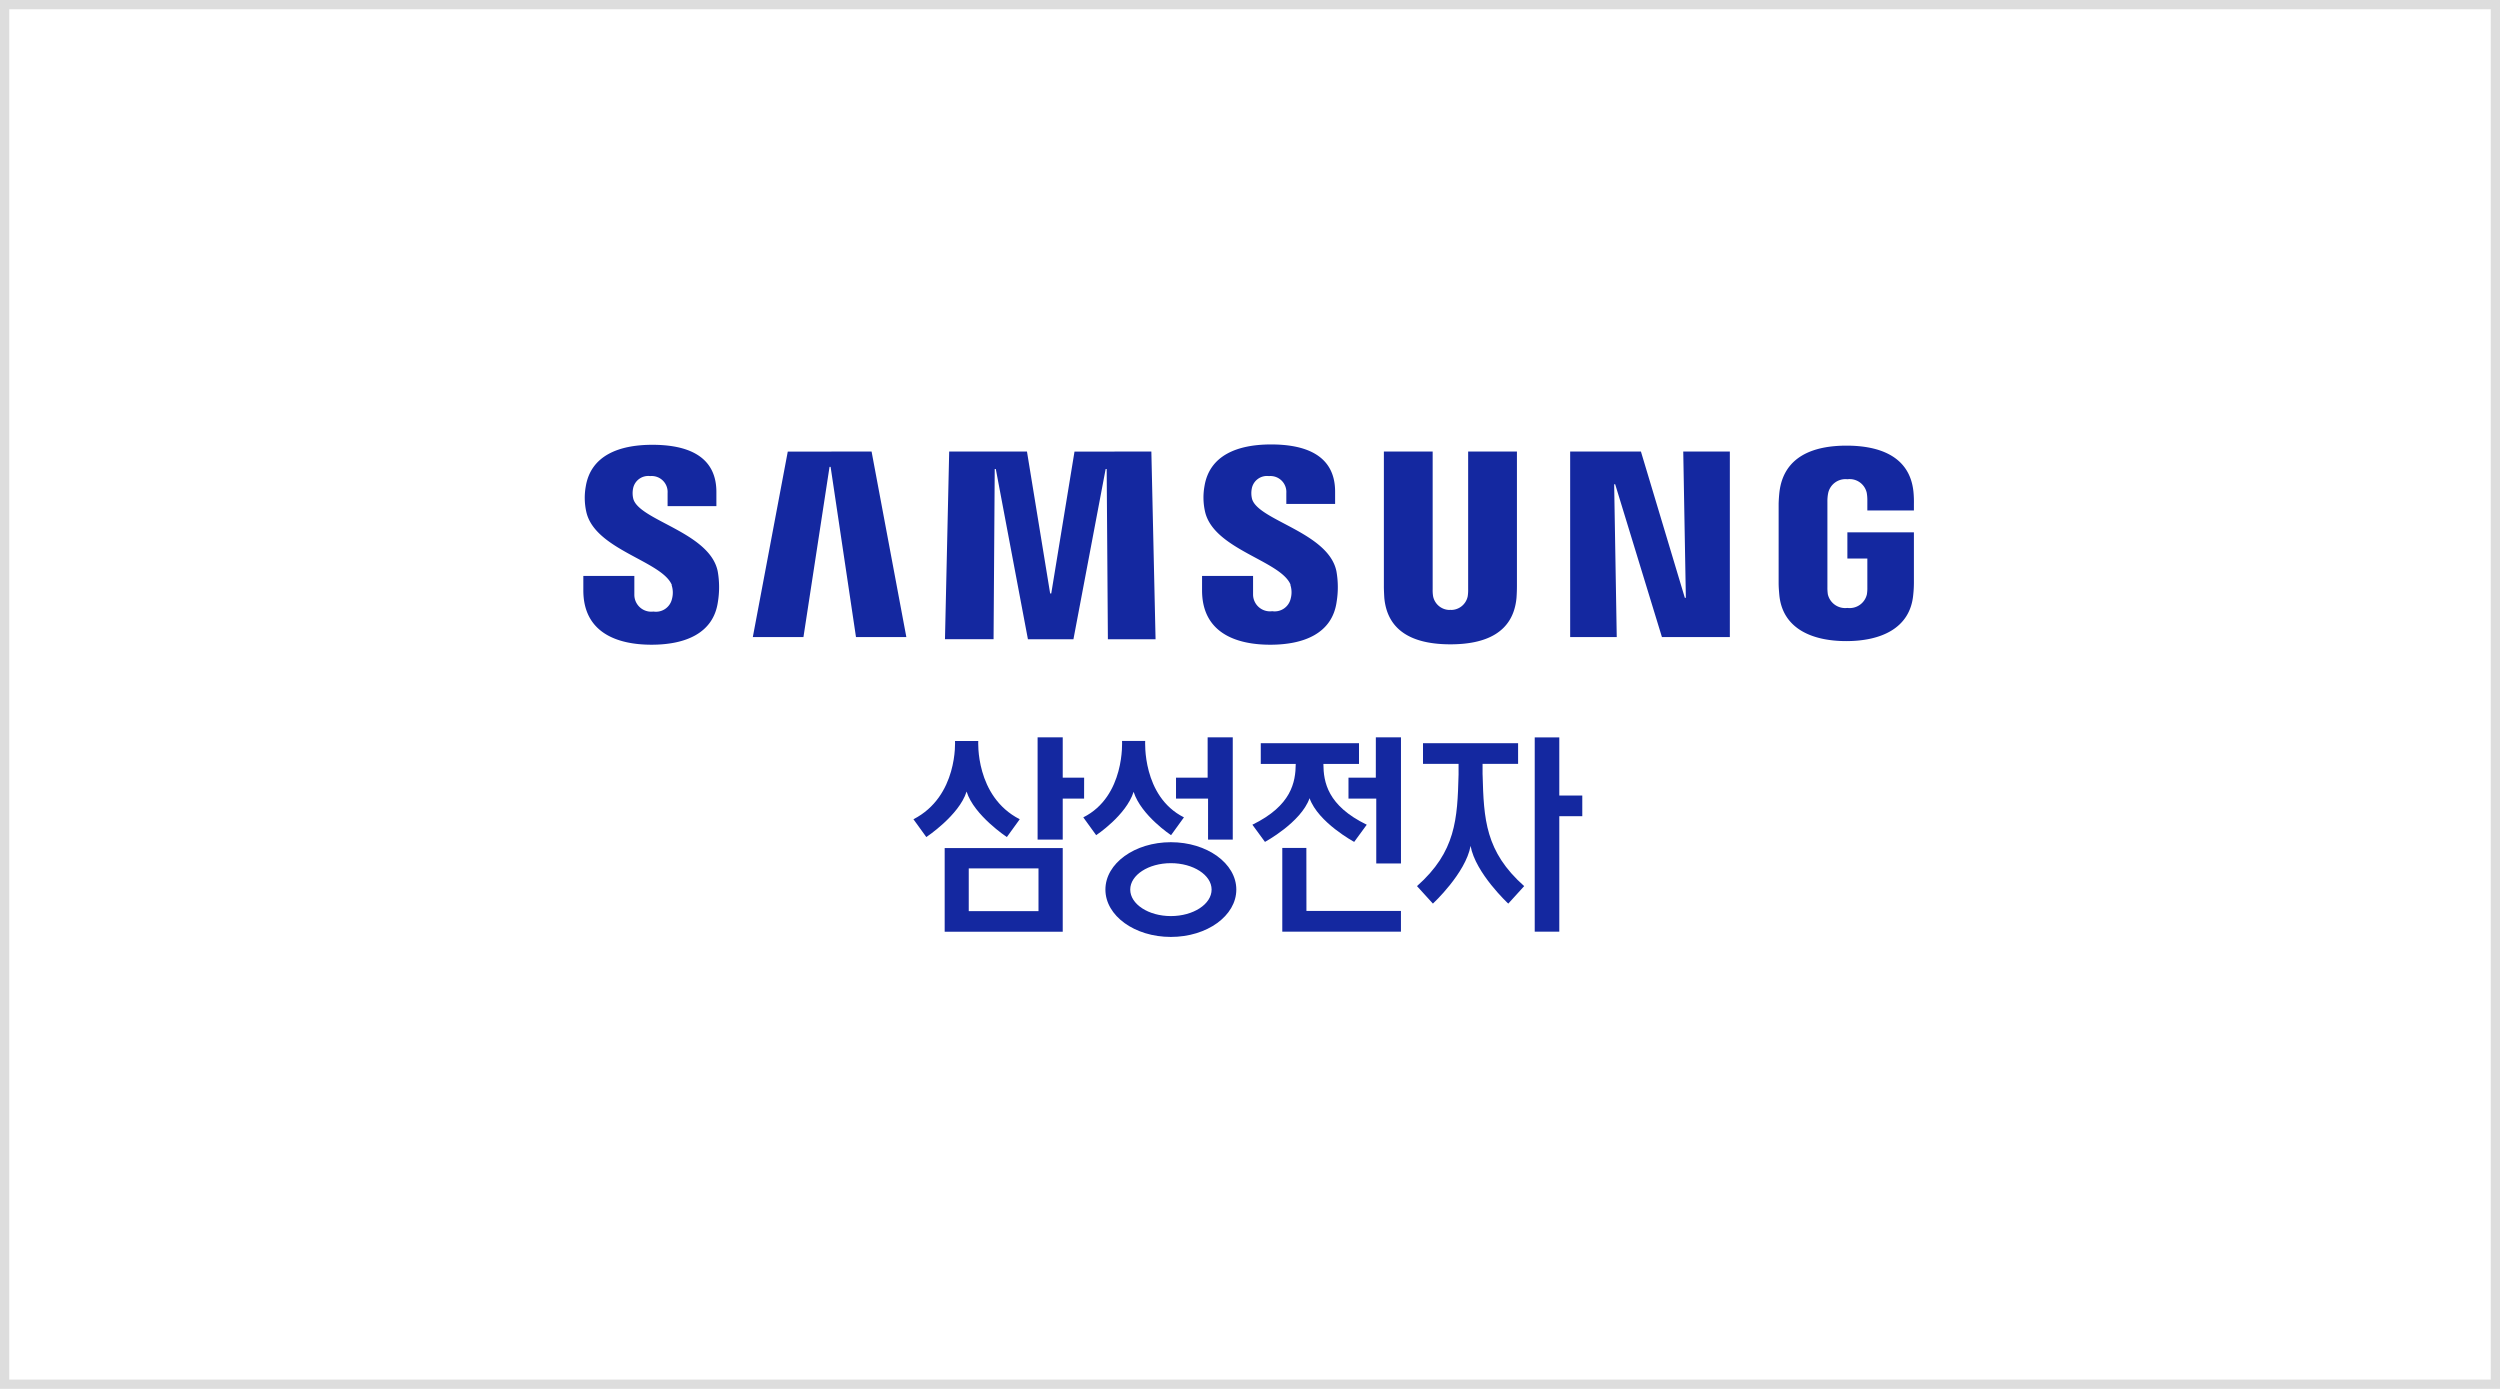
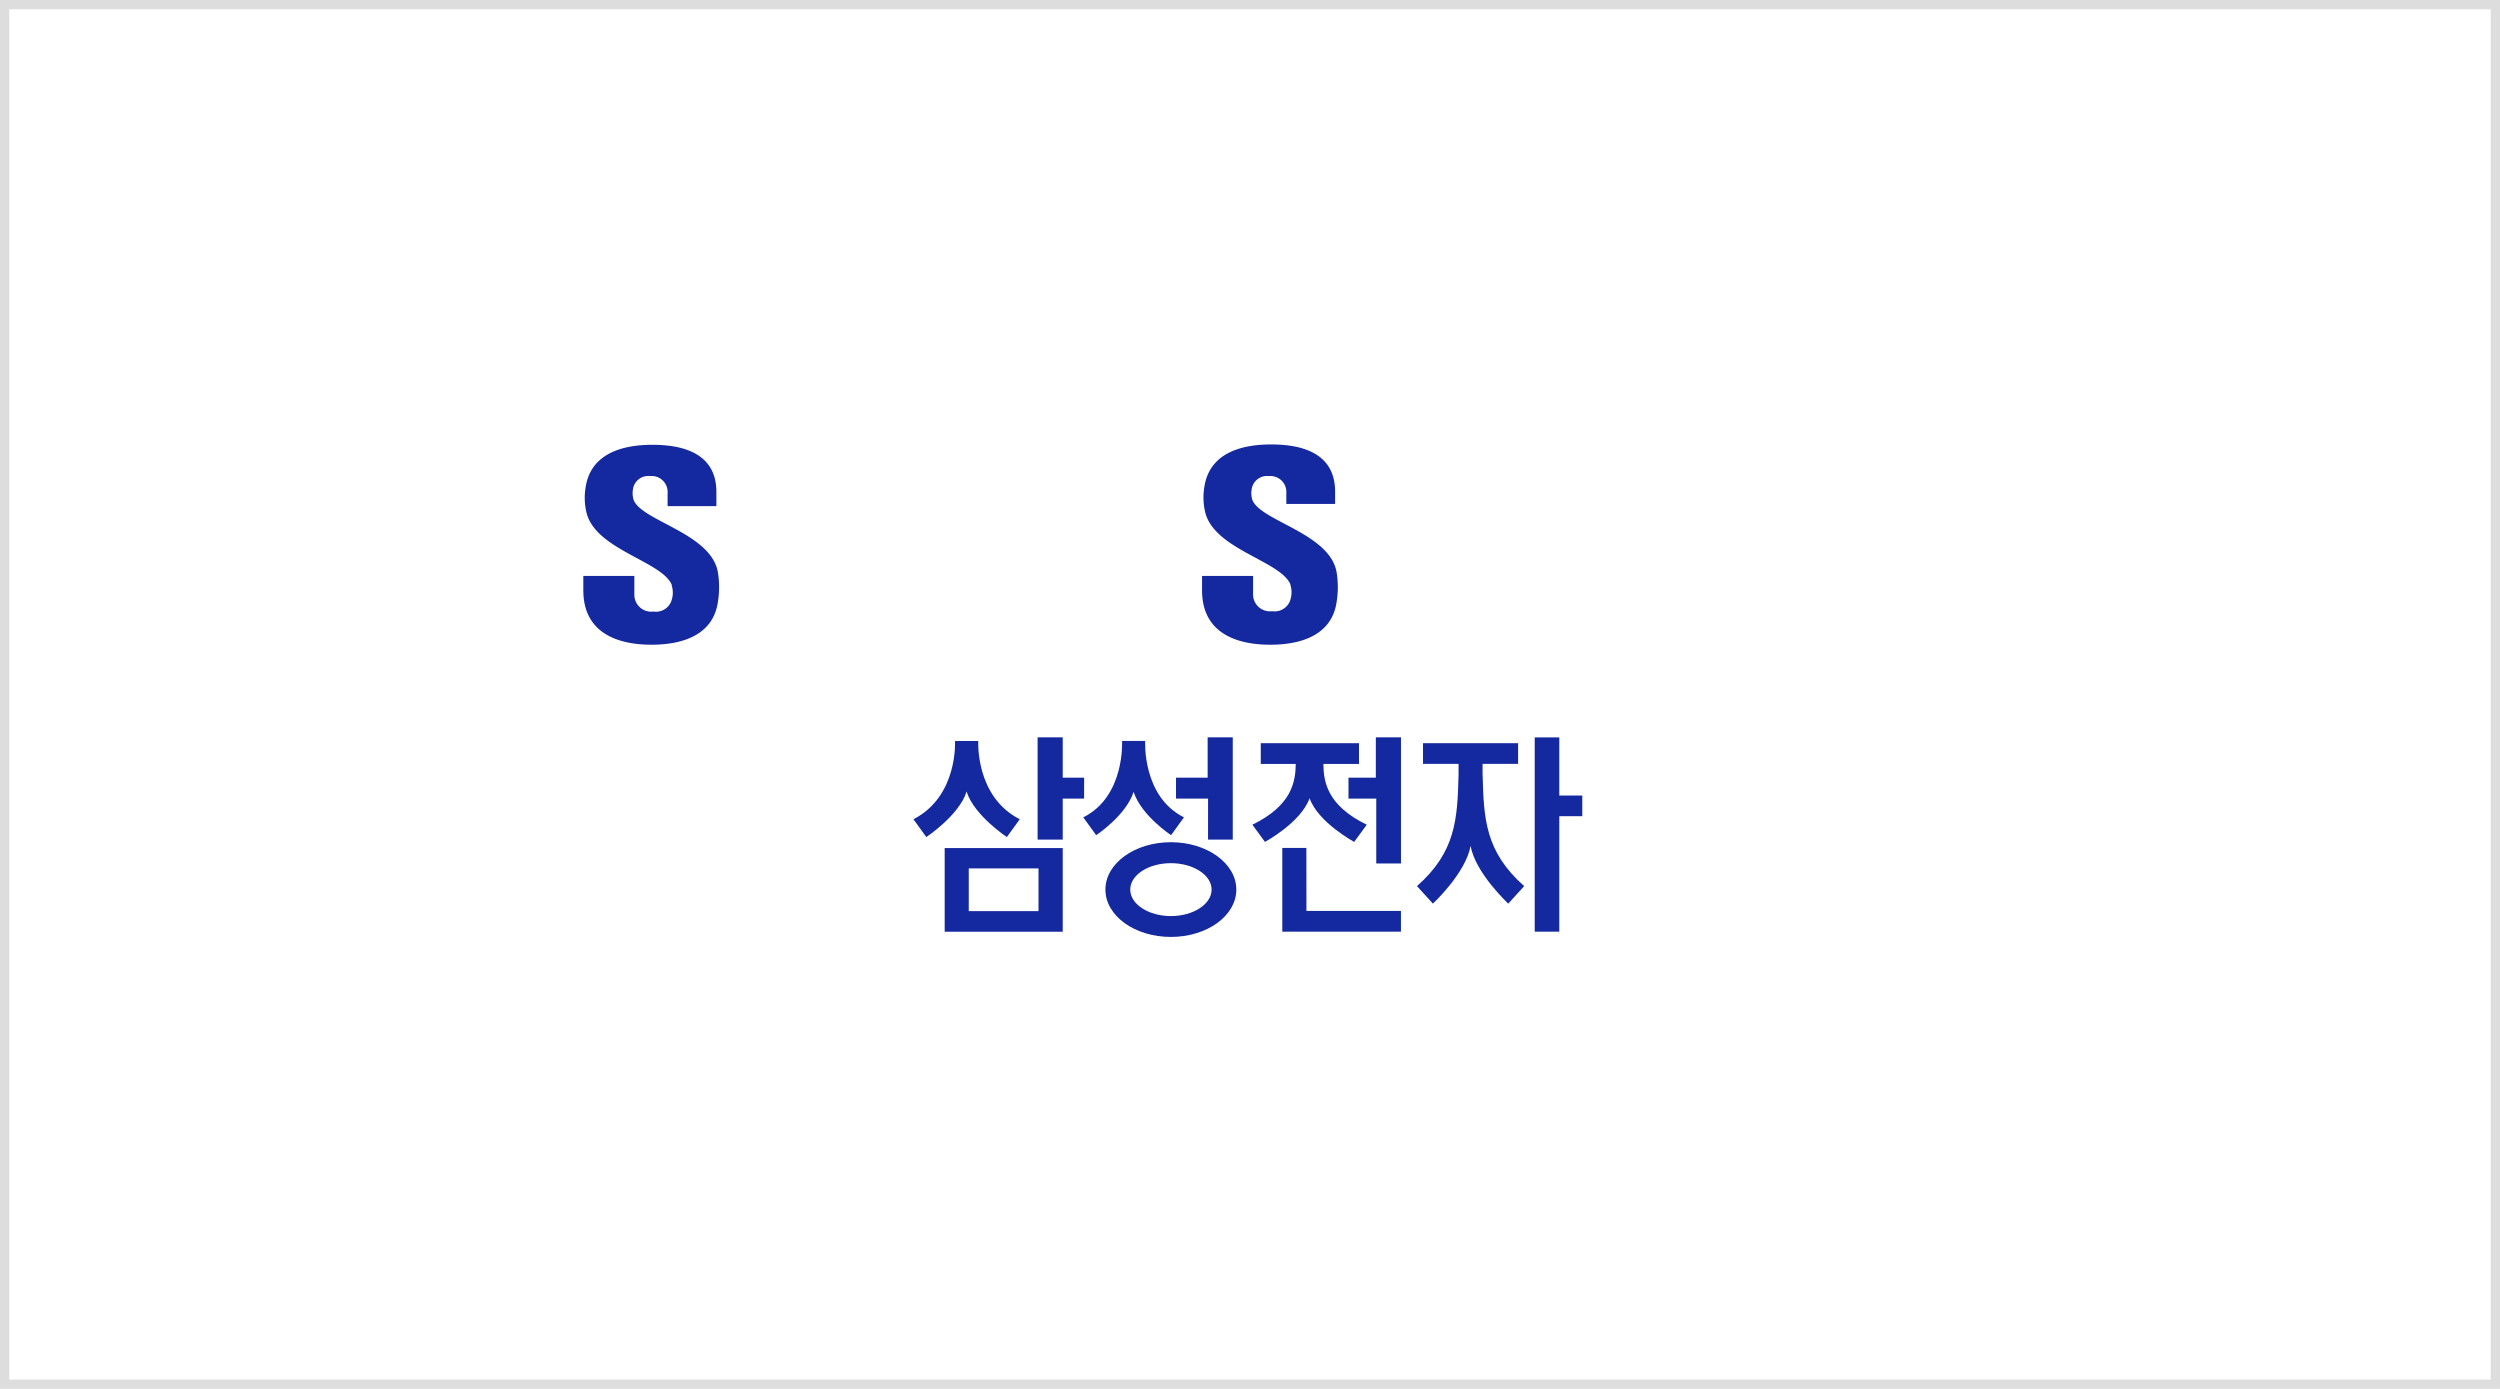
<svg xmlns="http://www.w3.org/2000/svg" width="270" height="150" viewBox="0 0 270 150">
  <defs>
    <clipPath id="clip-path">
      <rect id="사각형_171512" data-name="사각형 171512" width="270" height="150" transform="translate(2954 1870)" fill="#fff" stroke="#707070" stroke-width="1" />
    </clipPath>
  </defs>
  <g id="그룹_207999" data-name="그룹 207999" transform="translate(-824 -603)">
    <g id="사각형_171507" data-name="사각형 171507" transform="translate(824 603)" fill="#fff" stroke="#ddd" stroke-width="1">
      <rect width="270" height="150" stroke="none" />
      <rect x="0.5" y="0.5" width="269" height="149" fill="none" />
    </g>
    <g id="마스크_그룹_142439" data-name="마스크 그룹 142439" transform="translate(-2130 -1267)" clip-path="url(#clip-path)">
      <g id="_7evSd9LRRh4-2myrJDr2uBBk94squvDY4FYI71dH8A1UJMLNyrxt2PVRA8tW9TqVE2lv8-SMrPbadv3uPmqzQxSEe3IYUptv1h3mrDg6nD1M8oLatmsp1pzFvbKgQIa63vcmmjZxBOy4E3uXPQ3owg" data-name="7evSd9LRRh4-2myrJDr2uBBk94squvDY4FYI71dH8A1UJMLNyrxt2PVRA8tW9TqVE2lv8-SMrPbadv3uPmqzQxSEe3IYUptv1h3mrDg6nD1M8oLatmsp1pzFvbKgQIa63vcmmjZxBOy4E3uXPQ3owg" transform="translate(3017 1918)">
        <g id="_레이어_11">
          <g id="_레이어_1-2">
            <path id="a" d="M9.535,15.489a2.605,2.605,0,0,1,.038,1.495,1.773,1.773,0,0,1-2,1.362,1.826,1.826,0,0,1-2.064-1.832V14.5H0v1.557c0,4.508,3.556,5.87,7.368,5.87,3.665,0,6.683-1.243,7.164-4.617A9.849,9.849,0,0,0,14.513,14c-.857-4.233-8.549-5.5-9.125-7.863a2.588,2.588,0,0,1-.019-1.063A1.67,1.67,0,0,1,7.221,3.715,1.722,1.722,0,0,1,9.1,5.547V6.959H14.37V5.428c0-4.4-4.017-5.092-6.92-5.092C3.8.336.81,1.527.265,4.825A6.941,6.941,0,0,0,.314,7.549c.892,4.129,8.188,5.324,9.249,7.939" transform="translate(0 -0.298)" fill="#1428a0" />
-             <path id="패스_272284" data-name="패스 272284" d="M165.749,6.809l-3.775,20.03h5.468L170.26,8.454h.116l2.741,18.385h5.439L174.8,6.8Zm30.967,0-2.51,15.32h-.12L191.582,6.8h-8.4l-.455,20.27h5.248L188.1,8.69h.117l3.469,18.385h4.915L200.08,8.69h.112l.13,18.385h5.149L205.017,6.8Z" transform="translate(-143.67 -6.035)" fill="#1428a0" />
            <path id="a-2" d="M600.828,15.153a2.6,2.6,0,0,1,.039,1.495,1.774,1.774,0,0,1-2,1.362,1.826,1.826,0,0,1-2.064-1.832V14.2h-5.509V15.76c0,4.508,3.556,5.87,7.368,5.87,3.665,0,6.683-1.243,7.164-4.617a9.847,9.847,0,0,0-.019-3.312c-.857-4.233-8.549-5.5-9.125-7.863a2.589,2.589,0,0,1-.019-1.063,1.67,1.67,0,0,1,1.852-1.357,1.722,1.722,0,0,1,1.88,1.832V6.426h5.269V5.092c0-4.4-4.017-5.092-6.92-5.092-3.655,0-6.64,1.191-7.185,4.489a6.943,6.943,0,0,0,.048,2.724c.892,4.129,8.188,5.324,9.249,7.939" transform="translate(-524.472 0)" fill="#1428a0" />
-             <path id="패스_272285" data-name="패스 272285" d="M772.16,18.909a1.839,1.839,0,0,0,1.967-1.462,4.364,4.364,0,0,0,.048-.774V1.811h5.269V16.3q0,.665-.048,1.329c-.36,3.773-3.375,5-7.135,5s-6.779-1.224-7.139-5c-.014-.2-.053-.959-.048-1.329V1.811h5.269V16.669a3.981,3.981,0,0,0,.048.778,1.837,1.837,0,0,0,1.972,1.462m25.043-17.1.281,15.792h-.111L792.836,1.811h-7.643V21.846h5.03l-.279-16.5h.111l5.049,16.5h7.334V1.811ZM815.14,18.7a1.911,1.911,0,0,0,2.1-1.471,4.276,4.276,0,0,0,.048-.759V13.36h-2.156V10.532h7.185v5.42a12.315,12.315,0,0,1-.073,1.329c-.338,3.683-3.587,5-7.232,5s-6.89-1.315-7.232-5c-.058-.674-.072-.949-.072-1.329V7.5c0-.361.048-1,.087-1.329.46-3.782,3.582-5,7.237-5s6.859,1.205,7.237,4.992a11.57,11.57,0,0,1,.048,1.329v.679h-5.029V7.041a4.651,4.651,0,0,0-.064-.769A1.89,1.89,0,0,0,815.138,4.8a1.912,1.912,0,0,0-2.075,1.471,4.436,4.436,0,0,0-.088.954v9.24a4.907,4.907,0,0,0,.048.769,1.922,1.922,0,0,0,2.1,1.466" transform="translate(-678.615 -1.042)" fill="#1428a0" />
          </g>
        </g>
        <path id="패스_272286" data-name="패스 272286" d="M385.279,286.176V279.9h-2.654v20.983h2.654V288.408h2.483v-2.232Zm-8.287-2.262v-1.152h3.837v-2.235h-10.27v2.235H374.4v1.152c-.127,4.821-.29,8.324-4.49,12.047l1.72,1.89s3.542-3.287,4.067-6.234c.527,2.948,4.072,6.234,4.072,6.234l1.718-1.89c-4.2-3.724-4.364-7.227-4.491-12.047m-43.034.334H331.65v-4.357h-2.714v11.046h2.714v-4.425h2.307ZM318.9,300.885H331.65v-9.031H318.9Zm2.6-6.836h7.533v4.617h-7.533Zm25.844-3.112h2.669V279.891H347.3v4.357h-3.416v2.264h3.461Zm18.119-6.689h-2.952v2.264h3v7.005h2.669V279.891h-2.714Zm-22.135,6.971c-3.9,0-7.069,2.286-7.069,5.115s3.156,5.116,7.069,5.116,7.069-2.286,7.069-5.116-3.167-5.115-7.069-5.115m0,7.979c-2.42,0-4.388-1.29-4.388-2.863s1.968-2.852,4.388-2.852,4.4,1.279,4.4,2.852-1.968,2.863-4.4,2.863m-22.067-13.434h.011c.8,2.558,4.343,4.9,4.343,4.9l1.391-1.924c-4.83-2.467-4.479-8.454-4.479-8.454h-2.511s.351,5.976-4.49,8.454l1.391,1.924s3.54-2.343,4.343-4.9m18.046.016c.812,2.551,4.043,4.68,4.043,4.68l1.391-1.924c-4.535-2.275-4.185-8.25-4.185-8.25h-2.5s.351,5.976-4.185,8.25l1.391,1.924s3.232-2.13,4.044-4.68m18.657,6.061h-2.6v9.043h12.815v-2.241H357.97Z" transform="translate(-279.875 -248.261)" fill="#1428a0" />
        <path id="패스_272287" data-name="패스 272287" d="M645.588,291.442c.927,2.626,4.818,4.719,4.818,4.719l1.357-1.856c-4.241-2.06-4.671-4.606-4.683-6.564h3.846V285.5H640.317v2.241h3.778c-.023,1.969-.452,4.5-4.683,6.564l1.357,1.856s3.891-2.094,4.818-4.719" transform="translate(-567.154 -253.236)" fill="#1428a0" />
      </g>
    </g>
  </g>
</svg>